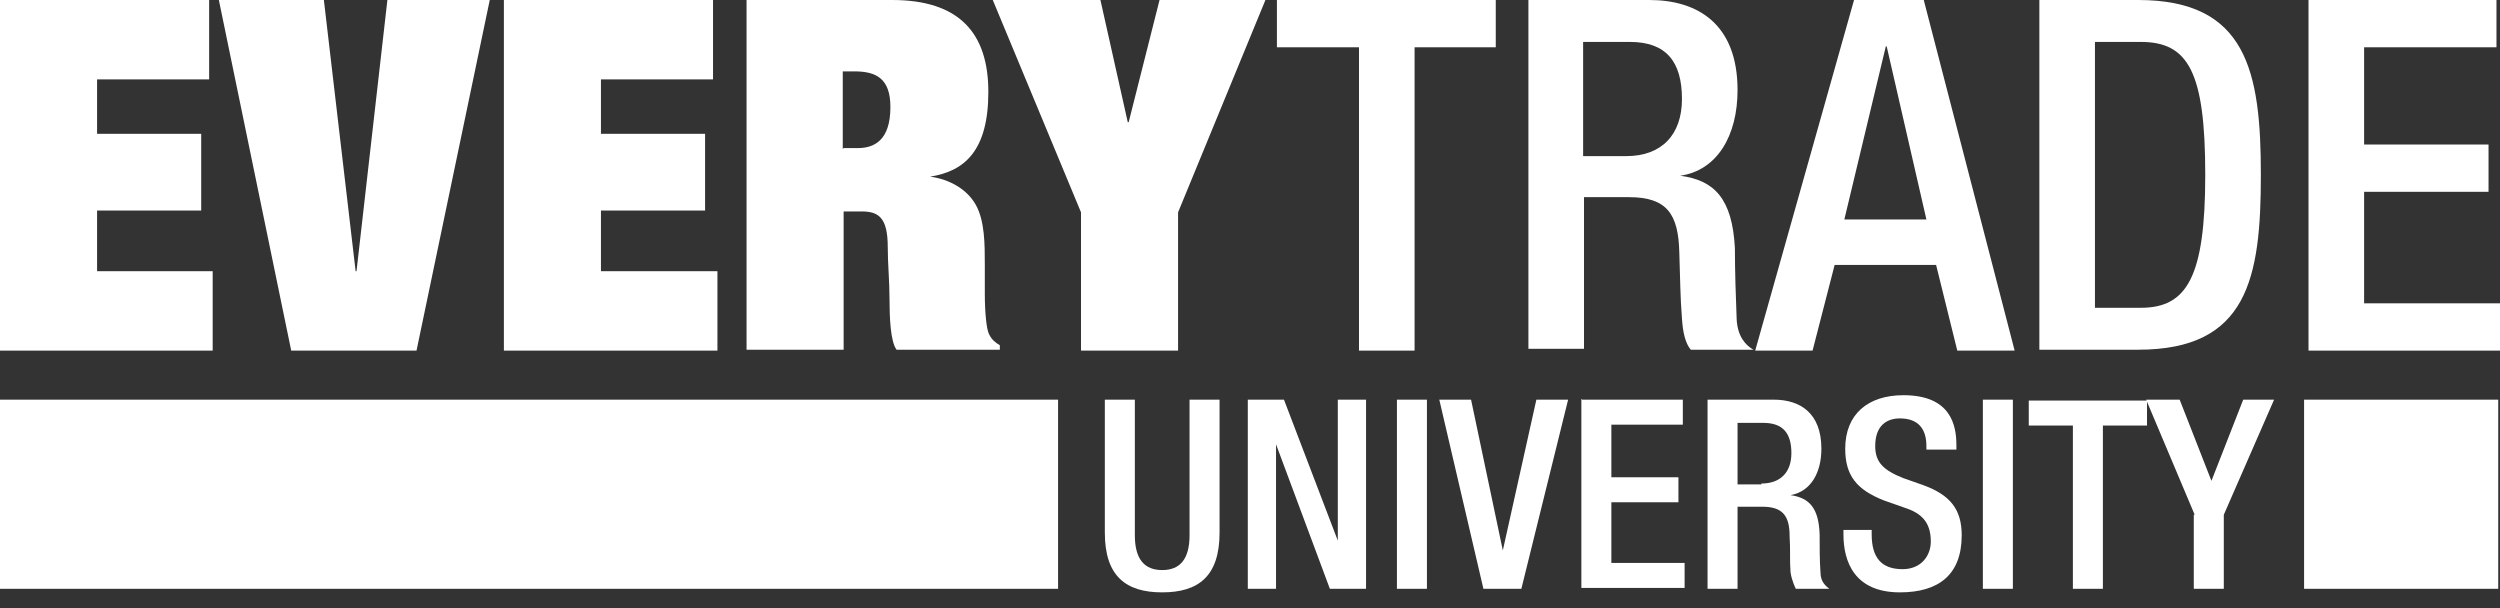
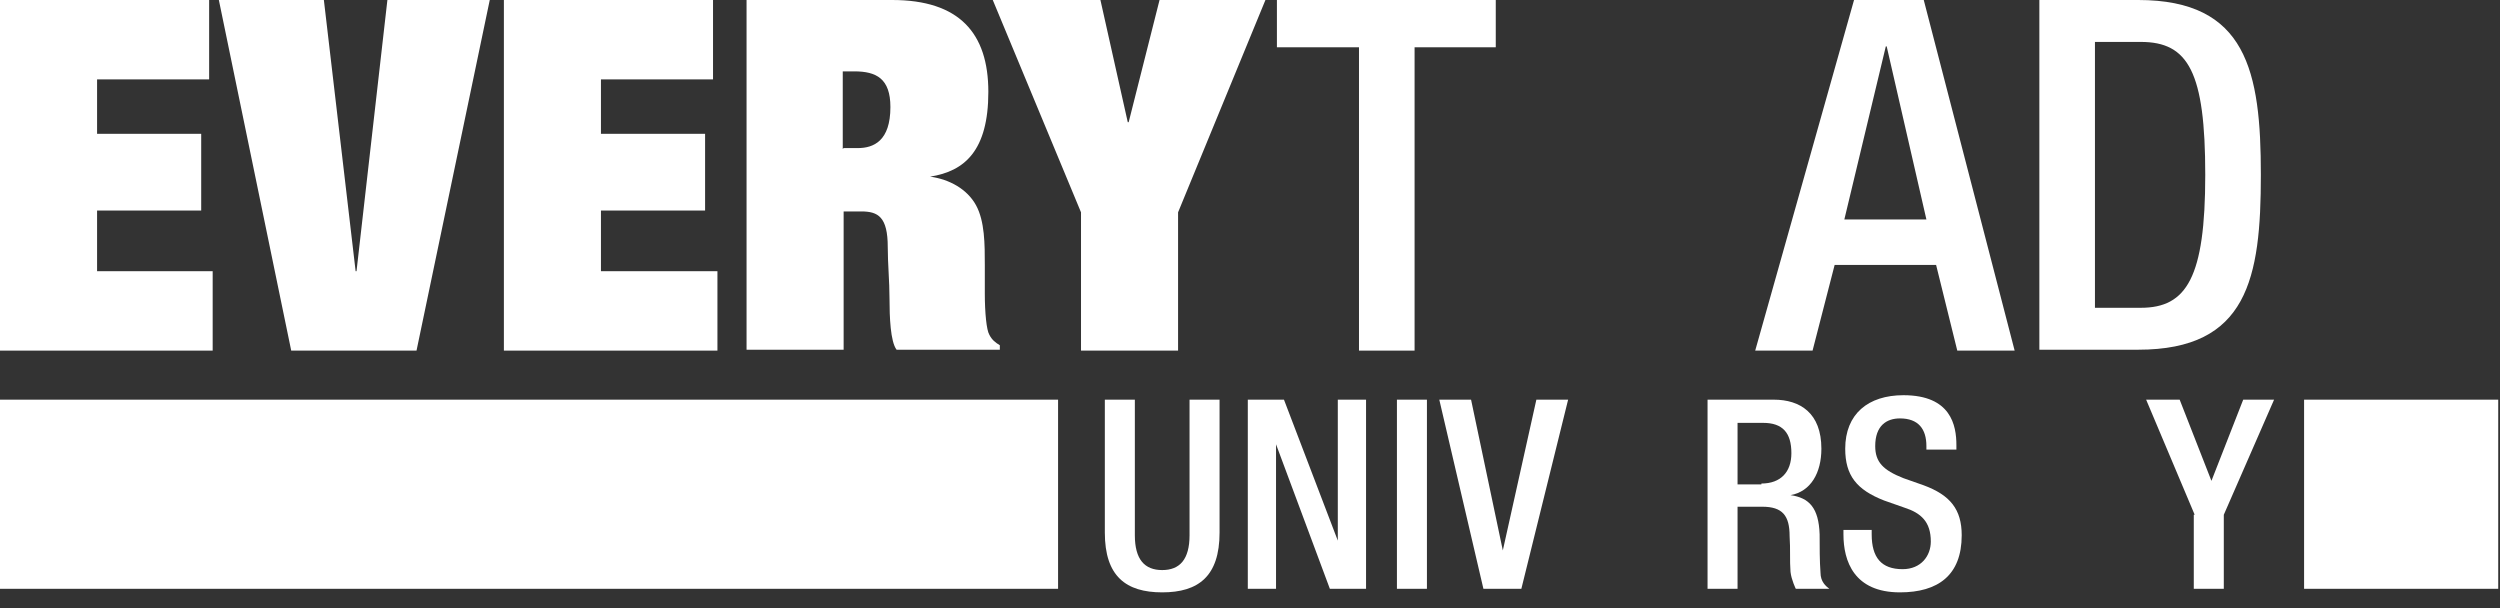
<svg xmlns="http://www.w3.org/2000/svg" width="148" height="36" viewBox="0 0 148 36" fill="none">
  <rect x="0" y="0" width="148" height="36" fill="#333333" stroke="none" />
  <path d="M80.452 2.799H75.593V0H88.549V2.799H83.743V20.756H80.452V2.799Z" fill="white" />
-   <path d="M90.377 0H97.639C100.512 0 102.863 1.426 102.863 5.334C102.863 8.028 101.662 10.087 99.468 10.404C101.505 10.668 102.55 11.777 102.706 14.682C102.706 16.003 102.759 17.64 102.811 18.907C102.863 19.911 103.333 20.439 103.804 20.703H100.094C99.781 20.333 99.624 19.7 99.572 18.855C99.468 17.587 99.468 16.425 99.415 14.946C99.363 12.675 98.684 11.672 96.437 11.672H93.773V20.65H90.482V0H90.377ZM96.281 9.242C98.37 9.242 99.572 7.975 99.572 5.862C99.572 3.644 98.632 2.482 96.49 2.482H93.721V9.242H96.333H96.281Z" fill="white" />
  <path d="M109.707 0H113.886L119.267 20.756H115.871L114.618 15.686H108.61L107.304 20.756H103.908L109.759 0H109.707ZM114.043 12.992L111.692 2.746H111.64L109.185 12.992H114.043Z" fill="white" />
  <path d="M120.73 0H126.581C133.007 0 133.843 4.225 133.843 10.351C133.843 16.478 133.059 20.703 126.581 20.703H120.73V0ZM124.021 18.221H126.738C129.454 18.221 130.551 16.425 130.551 10.351C130.551 4.278 129.559 2.482 126.738 2.482H124.021V18.221Z" fill="white" />
-   <path d="M136.716 0H147.791V2.799H139.955V8.556H147.321V11.355H139.955V17.957H148V20.756H136.664V0H136.716Z" fill="white" />
  <path d="M62.638 23.66H0V34.857H62.638V23.66Z" fill="white" />
  <path d="M0 0H12.381V4.7H5.747V7.922H11.911V12.464H5.747V16.055H12.59V20.756H0V0Z" fill="white" />
  <path d="M22.934 0H28.994L24.658 20.756H17.24L12.956 0H19.173L21.053 16.055H21.106L22.934 0Z" fill="white" />
  <path d="M29.83 0H42.211V4.7H35.576V7.922H41.741V12.464H35.576V16.055H42.472V20.756H29.83V0Z" fill="white" />
  <path d="M44.196 0H52.816C56.786 0 58.51 1.954 58.51 5.44C58.51 8.926 57.1 10.14 55.062 10.457C56.212 10.616 57.257 11.197 57.779 12.147C58.301 13.098 58.301 14.471 58.301 15.686V17.376C58.301 18.538 58.406 19.541 58.563 19.805C58.719 20.122 58.928 20.28 59.19 20.439V20.703H53.077C52.712 20.228 52.659 18.749 52.659 17.693C52.659 16.636 52.555 15.633 52.555 14.629C52.555 12.834 51.98 12.517 50.988 12.517H49.943V20.703H44.196V0ZM49.943 8.767H50.779C51.719 8.767 52.712 8.345 52.712 6.338C52.712 4.648 51.876 4.225 50.57 4.225H49.891V8.82L49.943 8.767Z" fill="white" />
  <path d="M68.645 0H74.914L69.742 12.57V20.756H63.996V12.57L58.772 0H65.145L66.764 7.235H66.817L68.645 0Z" fill="white" />
  <path d="M147.895 23.66H136.402V34.857H147.895V23.66Z" fill="white" />
  <path d="M67.183 23.66V31.688C67.183 33.114 67.757 33.748 68.802 33.748C69.847 33.748 70.421 33.114 70.421 31.688V23.66H72.198V31.53C72.198 34.118 70.944 35.068 68.802 35.068C66.66 35.068 65.406 34.118 65.406 31.53V23.66H67.183Z" fill="white" />
  <path d="M73.87 23.66H76.011L79.198 32.005V23.66H80.87V34.857H78.728L75.541 26.301V34.857H73.87V23.66Z" fill="white" />
  <path d="M82.698 23.66H84.474V34.857H82.698V23.66Z" fill="white" />
  <path d="M85.206 23.66H87.087L88.967 32.586L90.953 23.66H92.833L90.064 34.857H87.818L85.206 23.66Z" fill="white" />
-   <path d="M93.669 23.66H99.624V25.139H95.393V28.255H99.363V29.734H95.393V33.325H99.729V34.804H93.617V23.608L93.669 23.66Z" fill="white" />
  <path d="M101.087 23.66H105.005C106.572 23.66 107.826 24.453 107.826 26.565C107.826 27.991 107.199 29.1 105.998 29.312C107.095 29.47 107.669 30.051 107.722 31.635C107.722 32.375 107.722 33.22 107.774 33.906C107.774 34.434 108.087 34.699 108.296 34.857H106.311C106.311 34.857 106.05 34.329 105.998 33.854C105.945 33.167 105.998 32.533 105.945 31.741C105.945 30.526 105.527 29.998 104.326 29.998H102.863V34.857H101.087V23.66ZM104.274 28.625C105.423 28.625 106.05 27.938 106.05 26.829C106.05 25.615 105.527 25.034 104.378 25.034H102.863V28.678H104.274V28.625Z" fill="white" />
  <path d="M110.804 31.371V31.635C110.804 33.009 111.379 33.695 112.633 33.695C113.73 33.695 114.304 32.903 114.304 32.058C114.304 30.896 113.73 30.368 112.737 30.051L111.535 29.628C109.916 28.995 109.237 28.15 109.237 26.565C109.237 24.506 110.595 23.396 112.685 23.396C115.506 23.396 115.819 25.192 115.819 26.354V26.618H114.043V26.407C114.043 25.403 113.573 24.77 112.476 24.77C111.692 24.77 111.013 25.192 111.013 26.407C111.013 27.358 111.483 27.833 112.685 28.308L113.886 28.731C115.454 29.312 116.133 30.157 116.133 31.688C116.133 34.065 114.722 35.068 112.476 35.068C109.759 35.068 109.132 33.22 109.132 31.635V31.371H110.909H110.804Z" fill="white" />
-   <path d="M117.386 23.66H119.162V34.857H117.386V23.66Z" fill="white" />
-   <path d="M122.715 25.192H120.103V23.713H127.103V25.192H124.491V34.857H122.715V25.192Z" fill="white" />
  <path d="M129.925 30.474L127.051 23.66H129.036L130.917 28.467L132.798 23.66H134.626L131.649 30.474V34.857H129.872V30.474H129.925Z" fill="white" />
</svg>